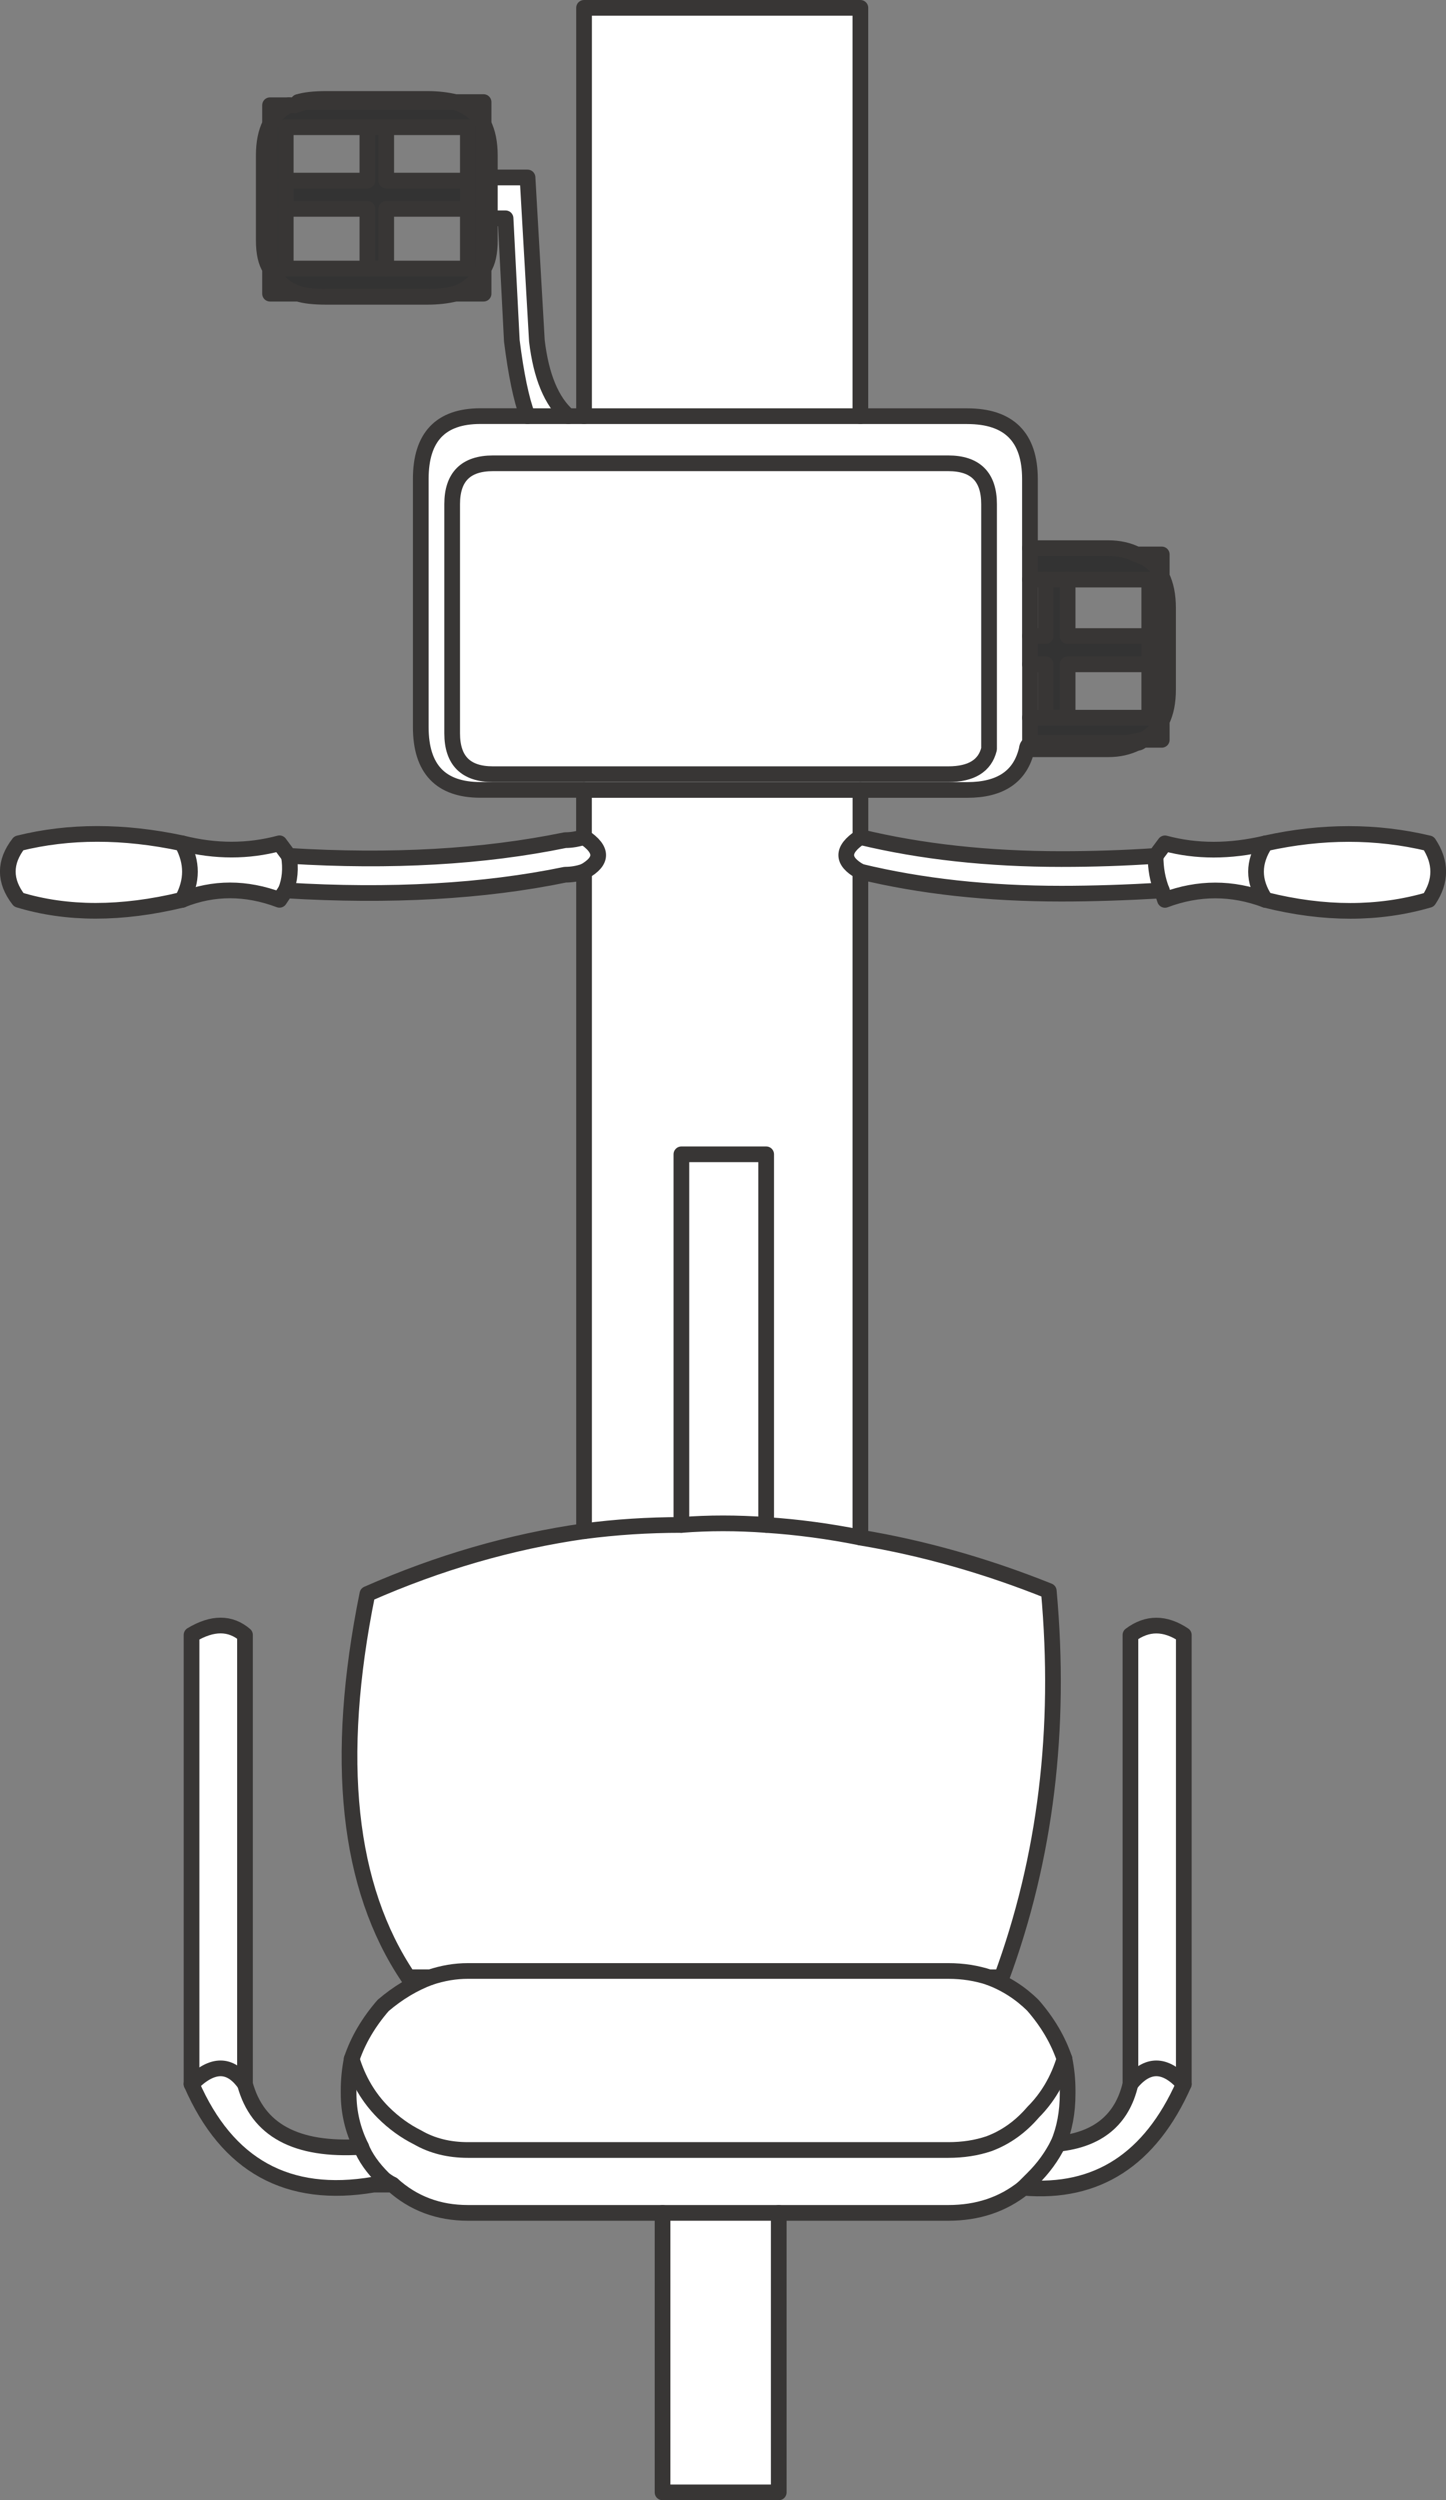
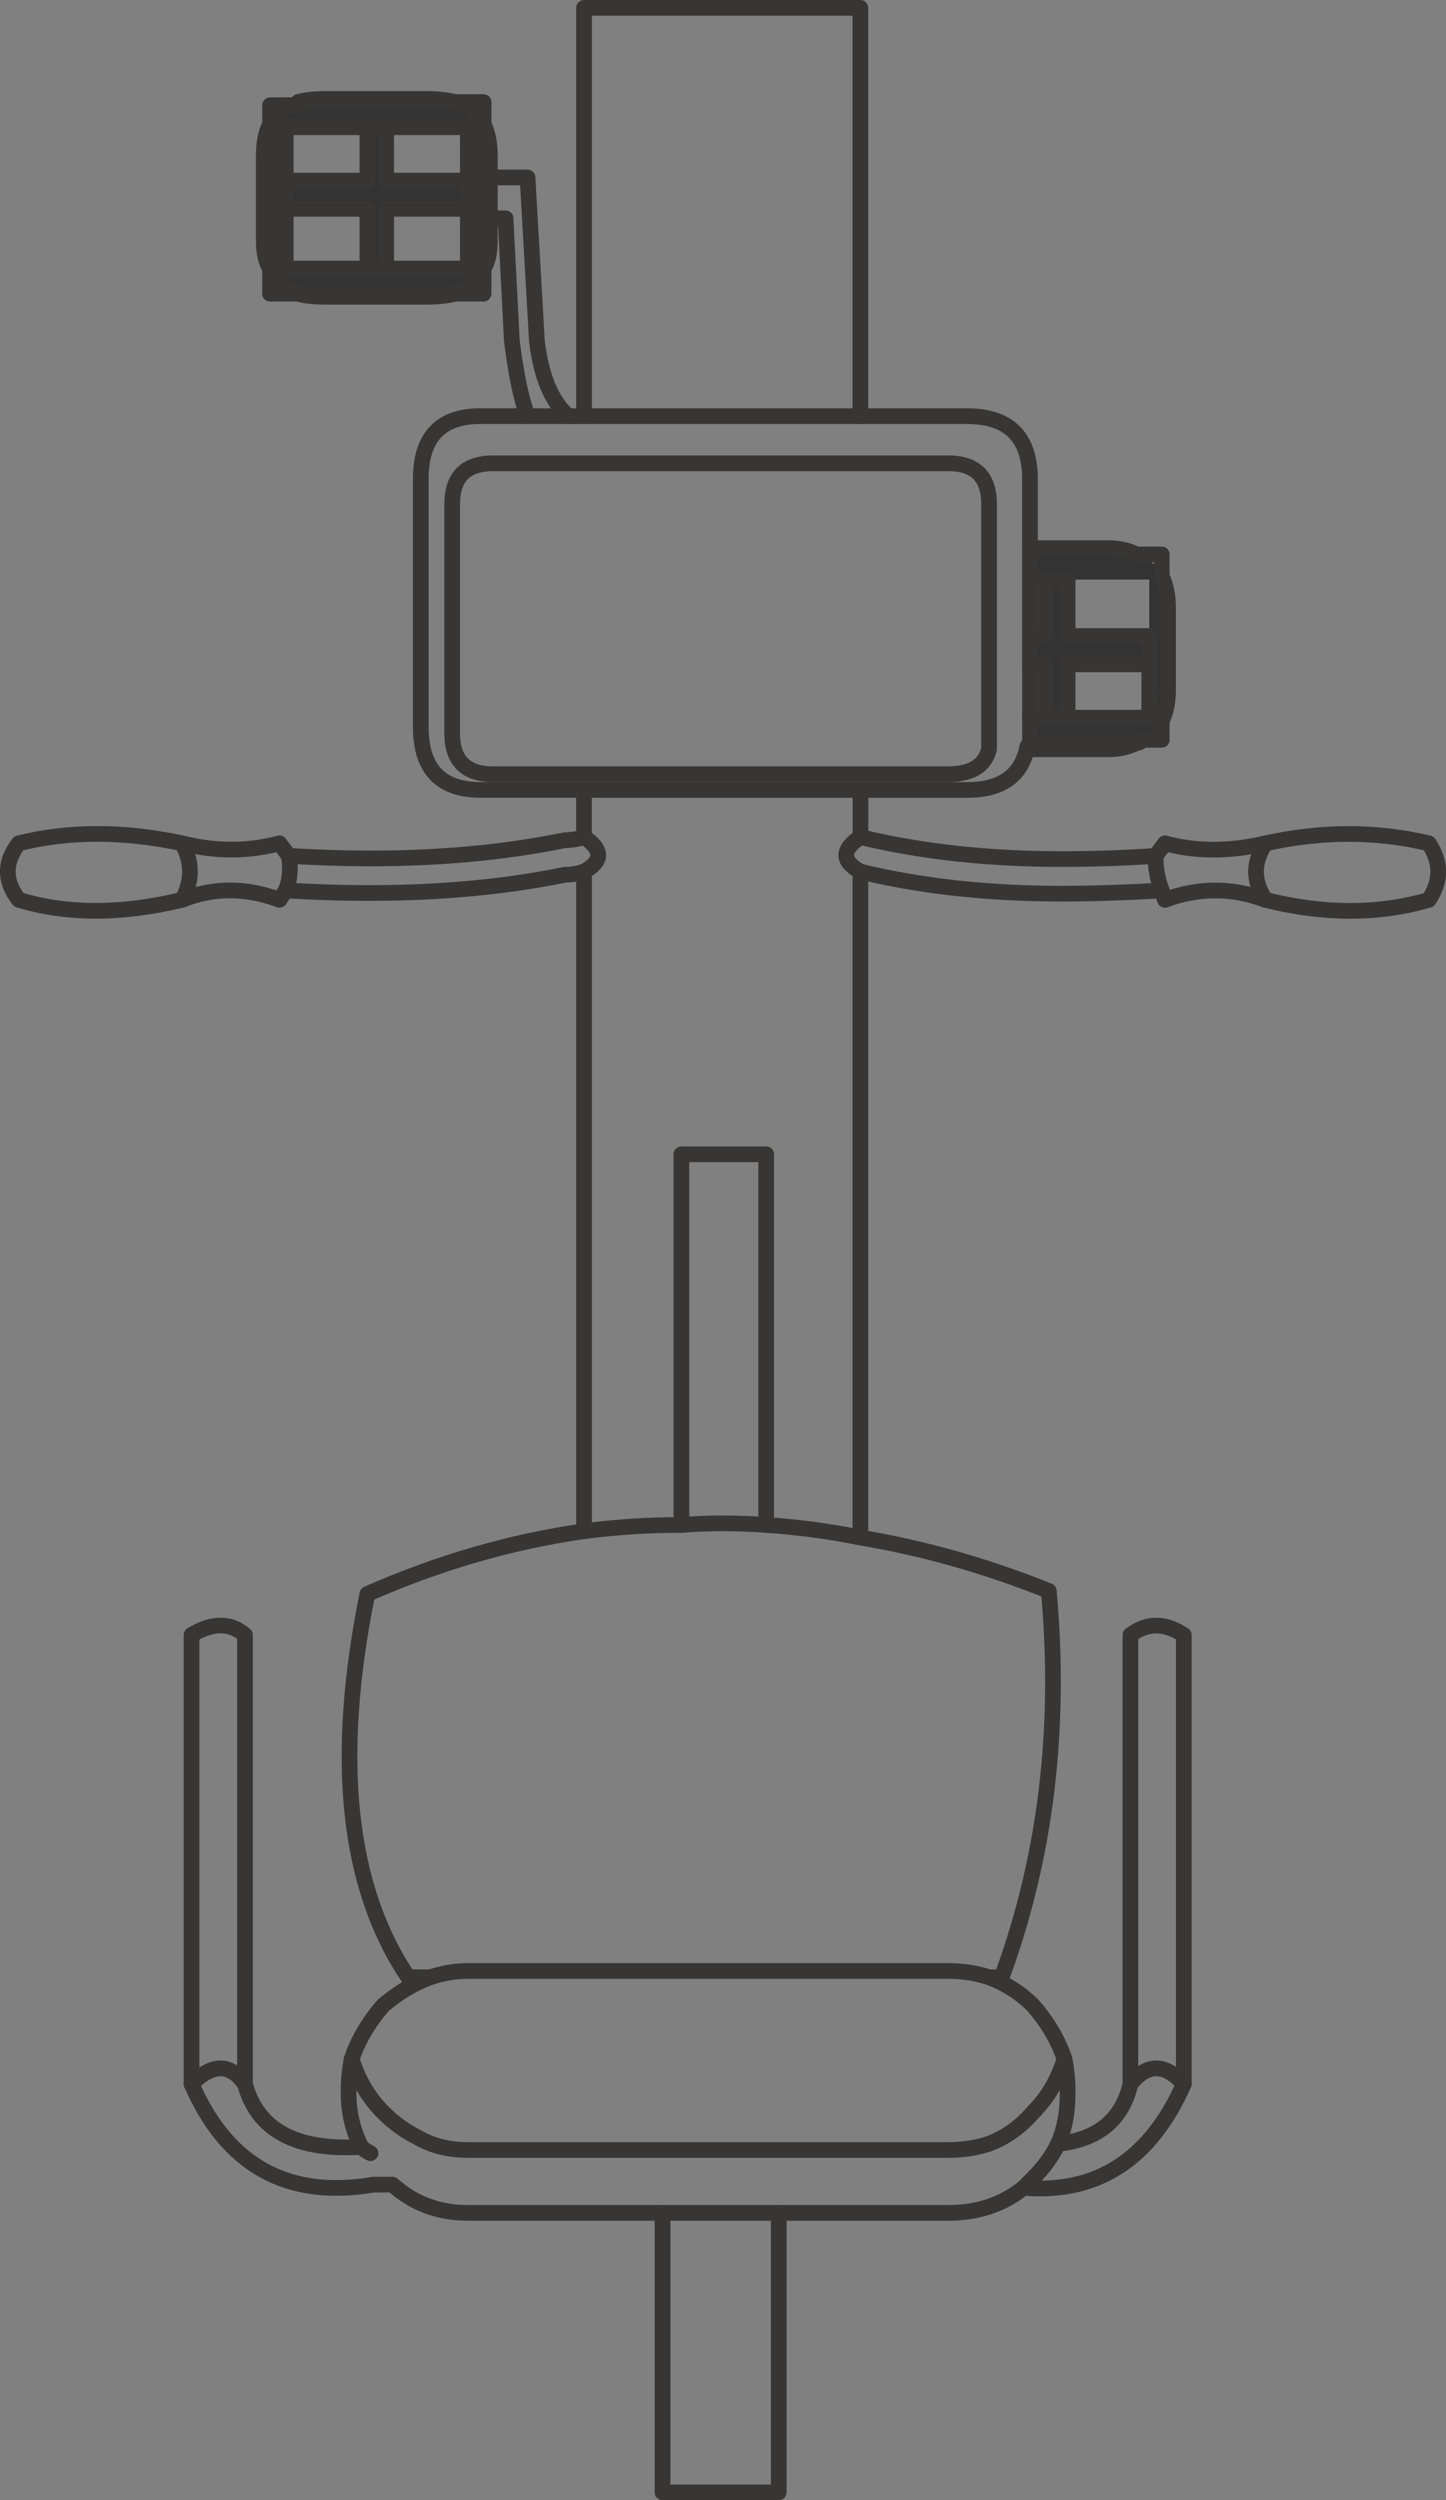
<svg xmlns="http://www.w3.org/2000/svg" version="1.1" id="Layer_1" x="0px" y="0px" width="23.025px" height="39.8px" viewBox="0 0 23.025 39.8" enable-background="new 0 0 23.025 39.8" xml:space="preserve">
  <rect x="0" y="0" width="23.025" height="39.8" fill="#808080" stroke="none" />
-   <path fill-rule="evenodd" clip-rule="evenodd" fill="#FFFFFF" d="M16.4,10.575v0.85v0.15c0,0.1,0,0.184,0,0.25  c-0.033,0.033-0.051,0.066-0.051,0.1c-0.1,0.434-0.416,0.65-0.949,0.65h-1.7v0.75c0.967,0.233,2.033,0.35,3.2,0.35  c0.5,0,1-0.016,1.5-0.05l0.149-0.2c0.5,0.134,1.033,0.134,1.601,0c0.899-0.199,1.767-0.199,2.6,0c0.2,0.301,0.2,0.601,0,0.9  c-0.8,0.233-1.667,0.233-2.6,0c-0.533-0.2-1.067-0.2-1.601,0l-0.05-0.15c-0.566,0.033-1.1,0.051-1.6,0.051  c-1.167,0-2.233-0.117-3.2-0.351v10.601c1,0.166,2,0.449,3,0.85c0.2,2.2-0.05,4.25-0.75,6.15h-0.2c0.267,0.1,0.5,0.25,0.7,0.449  c0.233,0.268,0.399,0.551,0.5,0.851c0.033,0.167,0.05,0.333,0.05,0.5v0.05c0,0.3-0.05,0.566-0.15,0.8  c0.634-0.066,1.018-0.384,1.15-0.95v-7.149c0.267-0.2,0.55-0.2,0.85,0v7.149c-0.533,1.2-1.383,1.75-2.55,1.65  c-0.333,0.267-0.733,0.4-1.2,0.4H12.4v4.449H10.55v-4.449h-3.1c-0.467,0-0.867-0.15-1.2-0.45h-0.3c-1.367,0.233-2.333-0.3-2.9-1.601  v-7.149c0.333-0.2,0.617-0.2,0.851,0v7.149c0.199,0.734,0.816,1.066,1.85,1c-0.133-0.266-0.2-0.55-0.2-0.85v-0.05  c0-0.167,0.017-0.333,0.05-0.5c0.101-0.3,0.268-0.583,0.5-0.851c0.233-0.199,0.483-0.35,0.75-0.449H6.5  c-0.967-1.434-1.184-3.467-0.65-6.101c1.134-0.5,2.283-0.833,3.45-1v-10.5c-0.1,0.034-0.2,0.05-0.3,0.05  c-1.3,0.268-2.783,0.351-4.45,0.25l-0.1,0.15c-0.533-0.2-1.05-0.2-1.55,0c-0.967,0.233-1.834,0.233-2.601,0  c-0.233-0.3-0.233-0.6,0-0.9c0.8-0.199,1.667-0.199,2.601,0c0.533,0.134,1.05,0.134,1.55,0l0.149,0.2  c1.634,0.101,3.101,0.017,4.4-0.25c0.1,0,0.2-0.017,0.3-0.05v-0.75H7.65c-0.634,0-0.95-0.334-0.95-1v-3.95c0-0.667,0.316-1,0.95-1  H8.4C8.3,6.358,8.217,5.958,8.15,5.425L8.05,3.475H7.8v-0.65H8.4l0.149,2.6c0.067,0.566,0.233,0.967,0.5,1.2H9.3v-6.5h4.4v6.5h1.7  c0.666,0,1,0.333,1,1v1.101v0.5v0.899V10.575z" />
  <path fill-rule="evenodd" clip-rule="evenodd" fill="#FFFFFF" d="M9.05,6.625H8.4H9.05z" />
  <path fill-rule="evenodd" clip-rule="evenodd" fill="#FFFFFF" d="M7.2,8.025v3.649c0,0.434,0.217,0.65,0.649,0.65h7.25  c0.367,0,0.584-0.133,0.65-0.4c0-0.033,0-0.066,0-0.1s0-0.084,0-0.15V8.025c0-0.434-0.217-0.65-0.65-0.65H7.85  C7.417,7.375,7.2,7.592,7.2,8.025c0-0.434,0.217-0.65,0.649-0.65h7.25c0.434,0,0.65,0.217,0.65,0.65v3.649c0,0.066,0,0.117,0,0.15  s0,0.066,0,0.1c-0.066,0.268-0.283,0.4-0.65,0.4H7.85c-0.433,0-0.649-0.217-0.649-0.65V8.025z" />
  <path fill-rule="evenodd" clip-rule="evenodd" fill="#FFFFFF" d="M9.3,6.625h4.4H9.3z" />
  <path fill-rule="evenodd" clip-rule="evenodd" fill="#FFFFFF" d="M18.4,13.625c0,0.2,0.033,0.384,0.1,0.55  C18.434,14.009,18.4,13.825,18.4,13.625z" />
-   <path fill-rule="evenodd" clip-rule="evenodd" fill="#FFFFFF" d="M20.15,13.425c-0.2,0.301-0.2,0.601,0,0.9  C19.95,14.025,19.95,13.726,20.15,13.425z" />
  <path fill-rule="evenodd" clip-rule="evenodd" fill="#FFFFFF" d="M13.7,13.325c-0.3,0.2-0.3,0.383,0,0.55  C13.4,13.708,13.4,13.525,13.7,13.325z" />
  <path fill-rule="evenodd" clip-rule="evenodd" fill="#FFFFFF" d="M9.3,13.325c0.3,0.2,0.3,0.383,0,0.55  C9.6,13.708,9.6,13.525,9.3,13.325z" />
  <path fill-rule="evenodd" clip-rule="evenodd" fill="#FFFFFF" d="M2.9,13.425c0.166,0.301,0.166,0.601,0,0.9  C3.066,14.025,3.066,13.726,2.9,13.425z" />
  <path fill-rule="evenodd" clip-rule="evenodd" fill="#FFFFFF" d="M4.55,14.175c0.067-0.166,0.083-0.35,0.05-0.55  C4.633,13.825,4.617,14.009,4.55,14.175z" />
  <path fill-rule="evenodd" clip-rule="evenodd" fill="#FFFFFF" d="M9.3,24.375c0.5-0.066,1.017-0.1,1.55-0.1v-5.9H12.2v5.9  c0.5,0.033,1,0.1,1.5,0.2c-0.5-0.101-1-0.167-1.5-0.2v-5.9H10.85v5.9C10.316,24.275,9.8,24.309,9.3,24.375z" />
  <path fill-rule="evenodd" clip-rule="evenodd" fill="#FFFFFF" d="M10.85,24.275c0.434-0.034,0.884-0.034,1.351,0  C11.733,24.241,11.283,24.241,10.85,24.275z" />
  <path fill-rule="evenodd" clip-rule="evenodd" fill="#FFFFFF" d="M15.75,31.476c-0.2-0.066-0.417-0.101-0.65-0.101H7.45  c-0.2,0-0.4,0.034-0.601,0.101c0.2-0.066,0.4-0.101,0.601-0.101H15.1C15.333,31.375,15.55,31.409,15.75,31.476z" />
  <path fill-rule="evenodd" clip-rule="evenodd" fill="#FFFFFF" d="M9.3,12.575h4.4H9.3z" />
  <path fill-rule="evenodd" clip-rule="evenodd" fill="#FFFFFF" d="M16.3,34.825c0.033-0.033,0.083-0.084,0.15-0.15  c0.167-0.166,0.3-0.35,0.399-0.55c-0.1,0.2-0.232,0.384-0.399,0.55C16.383,34.741,16.333,34.792,16.3,34.825z" />
  <path fill-rule="evenodd" clip-rule="evenodd" fill="#FFFFFF" d="M5.6,32.775c0.101,0.333,0.268,0.616,0.5,0.85  c0.167,0.167,0.351,0.3,0.551,0.4c0.232,0.134,0.5,0.2,0.8,0.2H15.1c0.233,0,0.45-0.033,0.65-0.101c0.267-0.1,0.5-0.267,0.7-0.5  c0.233-0.233,0.399-0.517,0.5-0.85c-0.101,0.333-0.267,0.616-0.5,0.85c-0.2,0.233-0.434,0.4-0.7,0.5  c-0.2,0.067-0.417,0.101-0.65,0.101H7.45c-0.3,0-0.567-0.066-0.8-0.2c-0.2-0.101-0.384-0.233-0.551-0.4  C5.867,33.392,5.7,33.108,5.6,32.775z" />
  <path fill-rule="evenodd" clip-rule="evenodd" fill="#FFFFFF" d="M10.55,35.226H12.4H10.55z" />
  <path fill-rule="evenodd" clip-rule="evenodd" fill="#FFFFFF" d="M5.75,34.175c0.066,0.167,0.184,0.334,0.35,0.5  c0.033,0.033,0.084,0.066,0.15,0.101c-0.066-0.034-0.117-0.067-0.15-0.101C5.934,34.509,5.816,34.342,5.75,34.175z" />
  <path fill-rule="evenodd" clip-rule="evenodd" fill="#FFFFFF" d="M3.9,33.175c-0.233-0.333-0.518-0.333-0.851,0  C3.383,32.842,3.667,32.842,3.9,33.175z" />
-   <path fill-rule="evenodd" clip-rule="evenodd" fill="#FFFFFF" d="M18,33.175c0.267-0.333,0.55-0.333,0.85,0  C18.55,32.842,18.267,32.842,18,33.175z" />
  <path fill-rule="evenodd" clip-rule="evenodd" fill="#333333" d="M7.7,1.975v2.3c-0.101,0.2-0.25,0.333-0.45,0.4  c-0.133,0.033-0.283,0.05-0.45,0.05H5.2c-0.2,0-0.351-0.017-0.45-0.05c-0.2-0.067-0.35-0.2-0.45-0.4v-2.3  c0.067-0.133,0.167-0.233,0.3-0.3H4.7l0.149-0.05h2.4C7.45,1.692,7.6,1.809,7.7,1.975z M18.3,10.575v-0.45V10.575H17v0.85h-0.35H17  h1.3V10.575z M18.5,9.175v2.301c-0.066,0.133-0.167,0.232-0.3,0.3l-0.25,0.05H16.4c0-0.066,0-0.15,0-0.25v-0.15h0.25v-0.85H16.4  v-0.45h0.25V9.226H16.4v-0.5h1.25c0.166,0,0.316,0.033,0.449,0.1C18.3,8.892,18.434,9.009,18.5,9.175z M7.45,2.875v0.45V2.875v-0.85  h-1.3H5.85h-1.3v0.85v0.45v0.95h1.3H6.15h1.3v-0.95h-1.3v0.95H5.85v-0.95h-1.3v-0.45h1.3v-0.85H6.15v0.85H7.45z M17,9.226h-0.35H17  v0.899h1.3V9.226H17z" />
  <path fill-rule="evenodd" clip-rule="evenodd" fill="none" stroke="#383635" stroke-width="0.25" stroke-linecap="round" stroke-linejoin="round" stroke-miterlimit="3" d="  M16.35,11.925c-0.1,0.434-0.416,0.65-0.949,0.65h-1.7v0.75c0.967,0.233,2.033,0.35,3.2,0.35c0.5,0,1-0.016,1.5-0.05l0.149-0.2  c0.5,0.134,1.033,0.134,1.601,0c0.899-0.199,1.767-0.199,2.6,0c0.2,0.301,0.2,0.601,0,0.9c-0.8,0.233-1.667,0.233-2.6,0  c-0.533-0.2-1.067-0.2-1.601,0l-0.05-0.15c-0.566,0.033-1.1,0.051-1.6,0.051c-1.167,0-2.233-0.117-3.2-0.351v10.601  c1,0.166,2,0.449,3,0.85c0.2,2.2-0.05,4.25-0.75,6.15h-0.2c0.267,0.1,0.5,0.25,0.7,0.449c0.233,0.268,0.399,0.551,0.5,0.851  c0.033,0.167,0.05,0.333,0.05,0.5v0.05c0,0.3-0.05,0.566-0.15,0.8c0.634-0.066,1.018-0.384,1.15-0.95v-7.149  c0.267-0.2,0.55-0.2,0.85,0v7.149c-0.533,1.2-1.383,1.75-2.55,1.65c-0.333,0.267-0.733,0.4-1.2,0.4H12.4v4.449H10.55v-4.449h-3.1  c-0.467,0-0.867-0.15-1.2-0.45h-0.3c-1.367,0.233-2.333-0.3-2.9-1.601v-7.149c0.333-0.2,0.617-0.2,0.851,0v7.149  c0.199,0.734,0.816,1.066,1.85,1c-0.133-0.266-0.2-0.55-0.2-0.85v-0.05c0-0.167,0.017-0.333,0.05-0.5  c0.101-0.3,0.268-0.583,0.5-0.851c0.233-0.199,0.483-0.35,0.75-0.449H6.5c-0.967-1.434-1.184-3.467-0.65-6.101  c1.134-0.5,2.283-0.833,3.45-1v-10.5c-0.1,0.034-0.2,0.05-0.3,0.05c-1.3,0.268-2.783,0.351-4.45,0.25l-0.1,0.15  c-0.533-0.2-1.05-0.2-1.55,0c-0.967,0.233-1.834,0.233-2.601,0c-0.233-0.3-0.233-0.6,0-0.9c0.8-0.199,1.667-0.199,2.601,0  c0.533,0.134,1.05,0.134,1.55,0l0.149,0.2c1.634,0.101,3.101,0.017,4.4-0.25c0.1,0,0.2-0.017,0.3-0.05v-0.75H7.65  c-0.634,0-0.95-0.334-0.95-1v-3.95c0-0.667,0.316-1,0.95-1H8.4C8.3,6.358,8.217,5.958,8.15,5.425L8.05,3.475H7.8v0.35  c0,0.2-0.033,0.35-0.1,0.45v0.4H7.25c-0.133,0.033-0.283,0.05-0.45,0.05H5.2c-0.2,0-0.351-0.017-0.45-0.05H4.3v-0.4  c-0.066-0.1-0.1-0.25-0.1-0.45v-1.35c0-0.2,0.033-0.367,0.1-0.5v-0.3h0.3H4.7l0.05-0.05C4.85,1.592,5,1.575,5.2,1.575h1.6  c0.167,0,0.317,0.017,0.45,0.05H7.7v0.35c0.066,0.133,0.1,0.3,0.1,0.5v0.35H8.4l0.149,2.6c0.067,0.566,0.233,0.967,0.5,1.2H9.3v-6.5  h4.4v6.5h1.7c0.666,0,1,0.333,1,1v1.101h1.25c0.166,0,0.316,0.033,0.449,0.1h0.4v0.35c0.066,0.134,0.1,0.301,0.1,0.5v1.301  c0,0.199-0.033,0.366-0.1,0.5v0.3h-0.3c-0.033,0.033-0.067,0.05-0.101,0.05c-0.133,0.066-0.283,0.1-0.449,0.1H16.35  c0-0.033,0.018-0.066,0.051-0.1c0-0.066,0-0.15,0-0.25v-0.15v-0.85" />
  <line fill-rule="evenodd" clip-rule="evenodd" fill="none" stroke="#383635" stroke-width="0.25" stroke-linecap="round" stroke-linejoin="round" stroke-miterlimit="3" x1="4.85" y1="1.625" x2="4.75" y2="1.625" />
  <path fill-rule="evenodd" clip-rule="evenodd" fill="none" stroke="#383635" stroke-width="0.25" stroke-linecap="round" stroke-linejoin="round" stroke-miterlimit="3" d="  M4.7,1.675l0.149-0.05h2.4c0.2,0.067,0.35,0.184,0.45,0.35" />
  <path fill-rule="evenodd" clip-rule="evenodd" fill="none" stroke="#383635" stroke-width="0.25" stroke-linecap="round" stroke-linejoin="round" stroke-miterlimit="3" d="  M4.6,1.675c-0.133,0.066-0.232,0.167-0.3,0.3v2.3c0.101,0.2,0.25,0.333,0.45,0.4" />
  <polyline fill-rule="evenodd" clip-rule="evenodd" fill="none" stroke="#383635" stroke-width="0.25" stroke-linecap="round" stroke-linejoin="round" stroke-miterlimit="3" points="  6.15,2.025 7.45,2.025 7.45,2.875 7.45,3.325 7.45,4.275 6.15,4.275 5.85,4.275 4.55,4.275 4.55,3.325 4.55,2.875 4.55,2.025   5.85,2.025 6.15,2.025 6.15,2.875 7.45,2.875 " />
  <line fill-rule="evenodd" clip-rule="evenodd" fill="none" stroke="#383635" stroke-width="0.25" stroke-linecap="round" stroke-linejoin="round" stroke-miterlimit="3" x1="7.8" y1="3.475" x2="7.8" y2="2.825" />
  <path fill-rule="evenodd" clip-rule="evenodd" fill="none" stroke="#383635" stroke-width="0.25" stroke-linecap="round" stroke-linejoin="round" stroke-miterlimit="3" d="  M7.25,4.675c0.2-0.067,0.35-0.2,0.45-0.4v-2.3" />
  <polyline fill-rule="evenodd" clip-rule="evenodd" fill="none" stroke="#383635" stroke-width="0.25" stroke-linecap="round" stroke-linejoin="round" stroke-miterlimit="3" points="  5.85,4.275 5.85,3.325 4.55,3.325 " />
  <polyline fill-rule="evenodd" clip-rule="evenodd" fill="none" stroke="#383635" stroke-width="0.25" stroke-linecap="round" stroke-linejoin="round" stroke-miterlimit="3" points="  7.45,3.325 6.15,3.325 6.15,4.275 " />
  <polyline fill-rule="evenodd" clip-rule="evenodd" fill="none" stroke="#383635" stroke-width="0.25" stroke-linecap="round" stroke-linejoin="round" stroke-miterlimit="3" points="  4.55,2.875 5.85,2.875 5.85,2.025 " />
  <line fill-rule="evenodd" clip-rule="evenodd" fill="none" stroke="#383635" stroke-width="0.25" stroke-linecap="round" stroke-linejoin="round" stroke-miterlimit="3" x1="9.05" y1="6.625" x2="8.4" y2="6.625" />
  <path fill-rule="evenodd" clip-rule="evenodd" fill="none" stroke="#383635" stroke-width="0.25" stroke-linecap="round" stroke-linejoin="round" stroke-miterlimit="3" d="  M7.2,8.025v3.649c0,0.434,0.217,0.65,0.649,0.65h7.25c0.367,0,0.584-0.133,0.65-0.4c0-0.033,0-0.066,0-0.1s0-0.084,0-0.15V8.025  c0-0.434-0.217-0.65-0.65-0.65H7.85C7.417,7.375,7.2,7.592,7.2,8.025z" />
  <line fill-rule="evenodd" clip-rule="evenodd" fill="none" stroke="#383635" stroke-width="0.25" stroke-linecap="round" stroke-linejoin="round" stroke-miterlimit="3" x1="9.3" y1="6.625" x2="13.7" y2="6.625" />
-   <path fill-rule="evenodd" clip-rule="evenodd" fill="none" stroke="#383635" stroke-width="0.25" stroke-linecap="round" stroke-linejoin="round" stroke-miterlimit="3" d="  M18.1,8.825c0.2,0.066,0.334,0.184,0.4,0.35v2.301c-0.066,0.133-0.167,0.232-0.3,0.3l-0.25,0.05H18.1" />
  <polygon fill-rule="evenodd" clip-rule="evenodd" fill="none" stroke="#383635" stroke-width="0.25" stroke-linecap="round" stroke-linejoin="round" stroke-miterlimit="3" points="  18.3,10.575 18.3,10.125 17,10.125 17,9.226 16.65,9.226 16.65,10.125 16.4,10.125 16.4,10.575 16.65,10.575 16.65,11.425   17,11.425 17,10.575 " />
-   <polyline fill-rule="evenodd" clip-rule="evenodd" fill="none" stroke="#383635" stroke-width="0.25" stroke-linecap="round" stroke-linejoin="round" stroke-miterlimit="3" points="  18.3,10.125 18.3,9.226 17,9.226 " />
  <path fill-rule="evenodd" clip-rule="evenodd" fill="none" stroke="#383635" stroke-width="0.25" stroke-linecap="round" stroke-linejoin="round" stroke-miterlimit="3" d="  M18.4,13.625c0,0.2,0.033,0.384,0.1,0.55" />
  <path fill-rule="evenodd" clip-rule="evenodd" fill="none" stroke="#383635" stroke-width="0.25" stroke-linecap="round" stroke-linejoin="round" stroke-miterlimit="3" d="  M20.15,13.425c-0.2,0.301-0.2,0.601,0,0.9" />
  <polyline fill-rule="evenodd" clip-rule="evenodd" fill="none" stroke="#383635" stroke-width="0.25" stroke-linecap="round" stroke-linejoin="round" stroke-miterlimit="3" points="  17,11.425 18.3,11.425 18.3,10.575 " />
  <polyline fill-rule="evenodd" clip-rule="evenodd" fill="none" stroke="#383635" stroke-width="0.25" stroke-linecap="round" stroke-linejoin="round" stroke-miterlimit="3" points="  16.65,9.226 16.4,9.226 16.4,10.125 " />
  <line fill-rule="evenodd" clip-rule="evenodd" fill="none" stroke="#383635" stroke-width="0.25" stroke-linecap="round" stroke-linejoin="round" stroke-miterlimit="3" x1="16.4" y1="9.226" x2="16.4" y2="8.726" />
  <path fill-rule="evenodd" clip-rule="evenodd" fill="none" stroke="#383635" stroke-width="0.25" stroke-linecap="round" stroke-linejoin="round" stroke-miterlimit="3" d="  M13.7,13.325c-0.3,0.2-0.3,0.383,0,0.55" />
  <line fill-rule="evenodd" clip-rule="evenodd" fill="none" stroke="#383635" stroke-width="0.25" stroke-linecap="round" stroke-linejoin="round" stroke-miterlimit="3" x1="16.4" y1="11.425" x2="16.65" y2="11.425" />
  <line fill-rule="evenodd" clip-rule="evenodd" fill="none" stroke="#383635" stroke-width="0.25" stroke-linecap="round" stroke-linejoin="round" stroke-miterlimit="3" x1="17.95" y1="11.825" x2="16.4" y2="11.825" />
  <path fill-rule="evenodd" clip-rule="evenodd" fill="none" stroke="#383635" stroke-width="0.25" stroke-linecap="round" stroke-linejoin="round" stroke-miterlimit="3" d="  M9.3,13.325c0.3,0.2,0.3,0.383,0,0.55" />
  <path fill-rule="evenodd" clip-rule="evenodd" fill="none" stroke="#383635" stroke-width="0.25" stroke-linecap="round" stroke-linejoin="round" stroke-miterlimit="3" d="  M2.9,13.425c0.166,0.301,0.166,0.601,0,0.9" />
  <path fill-rule="evenodd" clip-rule="evenodd" fill="none" stroke="#383635" stroke-width="0.25" stroke-linecap="round" stroke-linejoin="round" stroke-miterlimit="3" d="  M4.55,14.175c0.067-0.166,0.083-0.35,0.05-0.55" />
  <path fill-rule="evenodd" clip-rule="evenodd" fill="none" stroke="#383635" stroke-width="0.25" stroke-linecap="round" stroke-linejoin="round" stroke-miterlimit="3" d="  M9.3,24.375c0.5-0.066,1.017-0.1,1.55-0.1v-5.9H12.2v5.9c0.5,0.033,1,0.1,1.5,0.2" />
  <path fill-rule="evenodd" clip-rule="evenodd" fill="none" stroke="#383635" stroke-width="0.25" stroke-linecap="round" stroke-linejoin="round" stroke-miterlimit="3" d="  M10.85,24.275c0.434-0.034,0.884-0.034,1.351,0" />
  <path fill-rule="evenodd" clip-rule="evenodd" fill="none" stroke="#383635" stroke-width="0.25" stroke-linecap="round" stroke-linejoin="round" stroke-miterlimit="3" d="  M15.75,31.476c-0.2-0.066-0.417-0.101-0.65-0.101H7.45c-0.2,0-0.4,0.034-0.601,0.101" />
  <line fill-rule="evenodd" clip-rule="evenodd" fill="none" stroke="#383635" stroke-width="0.25" stroke-linecap="round" stroke-linejoin="round" stroke-miterlimit="3" x1="9.3" y1="12.575" x2="13.7" y2="12.575" />
  <path fill-rule="evenodd" clip-rule="evenodd" fill="none" stroke="#383635" stroke-width="0.25" stroke-linecap="round" stroke-linejoin="round" stroke-miterlimit="3" d="  M16.3,34.825c0.033-0.033,0.083-0.084,0.15-0.15c0.167-0.166,0.3-0.35,0.399-0.55" />
  <path fill-rule="evenodd" clip-rule="evenodd" fill="none" stroke="#383635" stroke-width="0.25" stroke-linecap="round" stroke-linejoin="round" stroke-miterlimit="3" d="  M5.6,32.775c0.101,0.333,0.268,0.616,0.5,0.85c0.167,0.167,0.351,0.3,0.551,0.4c0.232,0.134,0.5,0.2,0.8,0.2H15.1  c0.233,0,0.45-0.033,0.65-0.101c0.267-0.1,0.5-0.267,0.7-0.5c0.233-0.233,0.399-0.517,0.5-0.85" />
  <line fill-rule="evenodd" clip-rule="evenodd" fill="none" stroke="#383635" stroke-width="0.25" stroke-linecap="round" stroke-linejoin="round" stroke-miterlimit="3" x1="10.55" y1="35.226" x2="12.4" y2="35.226" />
-   <path fill-rule="evenodd" clip-rule="evenodd" fill="none" stroke="#383635" stroke-width="0.25" stroke-linecap="round" stroke-linejoin="round" stroke-miterlimit="3" d="  M5.75,34.175c0.066,0.167,0.184,0.334,0.35,0.5c0.033,0.033,0.084,0.066,0.15,0.101" />
+   <path fill-rule="evenodd" clip-rule="evenodd" fill="none" stroke="#383635" stroke-width="0.25" stroke-linecap="round" stroke-linejoin="round" stroke-miterlimit="3" d="  M5.75,34.175c0.033,0.033,0.084,0.066,0.15,0.101" />
  <path fill-rule="evenodd" clip-rule="evenodd" fill="none" stroke="#383635" stroke-width="0.25" stroke-linecap="round" stroke-linejoin="round" stroke-miterlimit="3" d="  M3.9,33.175c-0.233-0.333-0.518-0.333-0.851,0" />
  <path fill-rule="evenodd" clip-rule="evenodd" fill="none" stroke="#383635" stroke-width="0.25" stroke-linecap="round" stroke-linejoin="round" stroke-miterlimit="3" d="  M18,33.175c0.267-0.333,0.55-0.333,0.85,0" />
</svg>